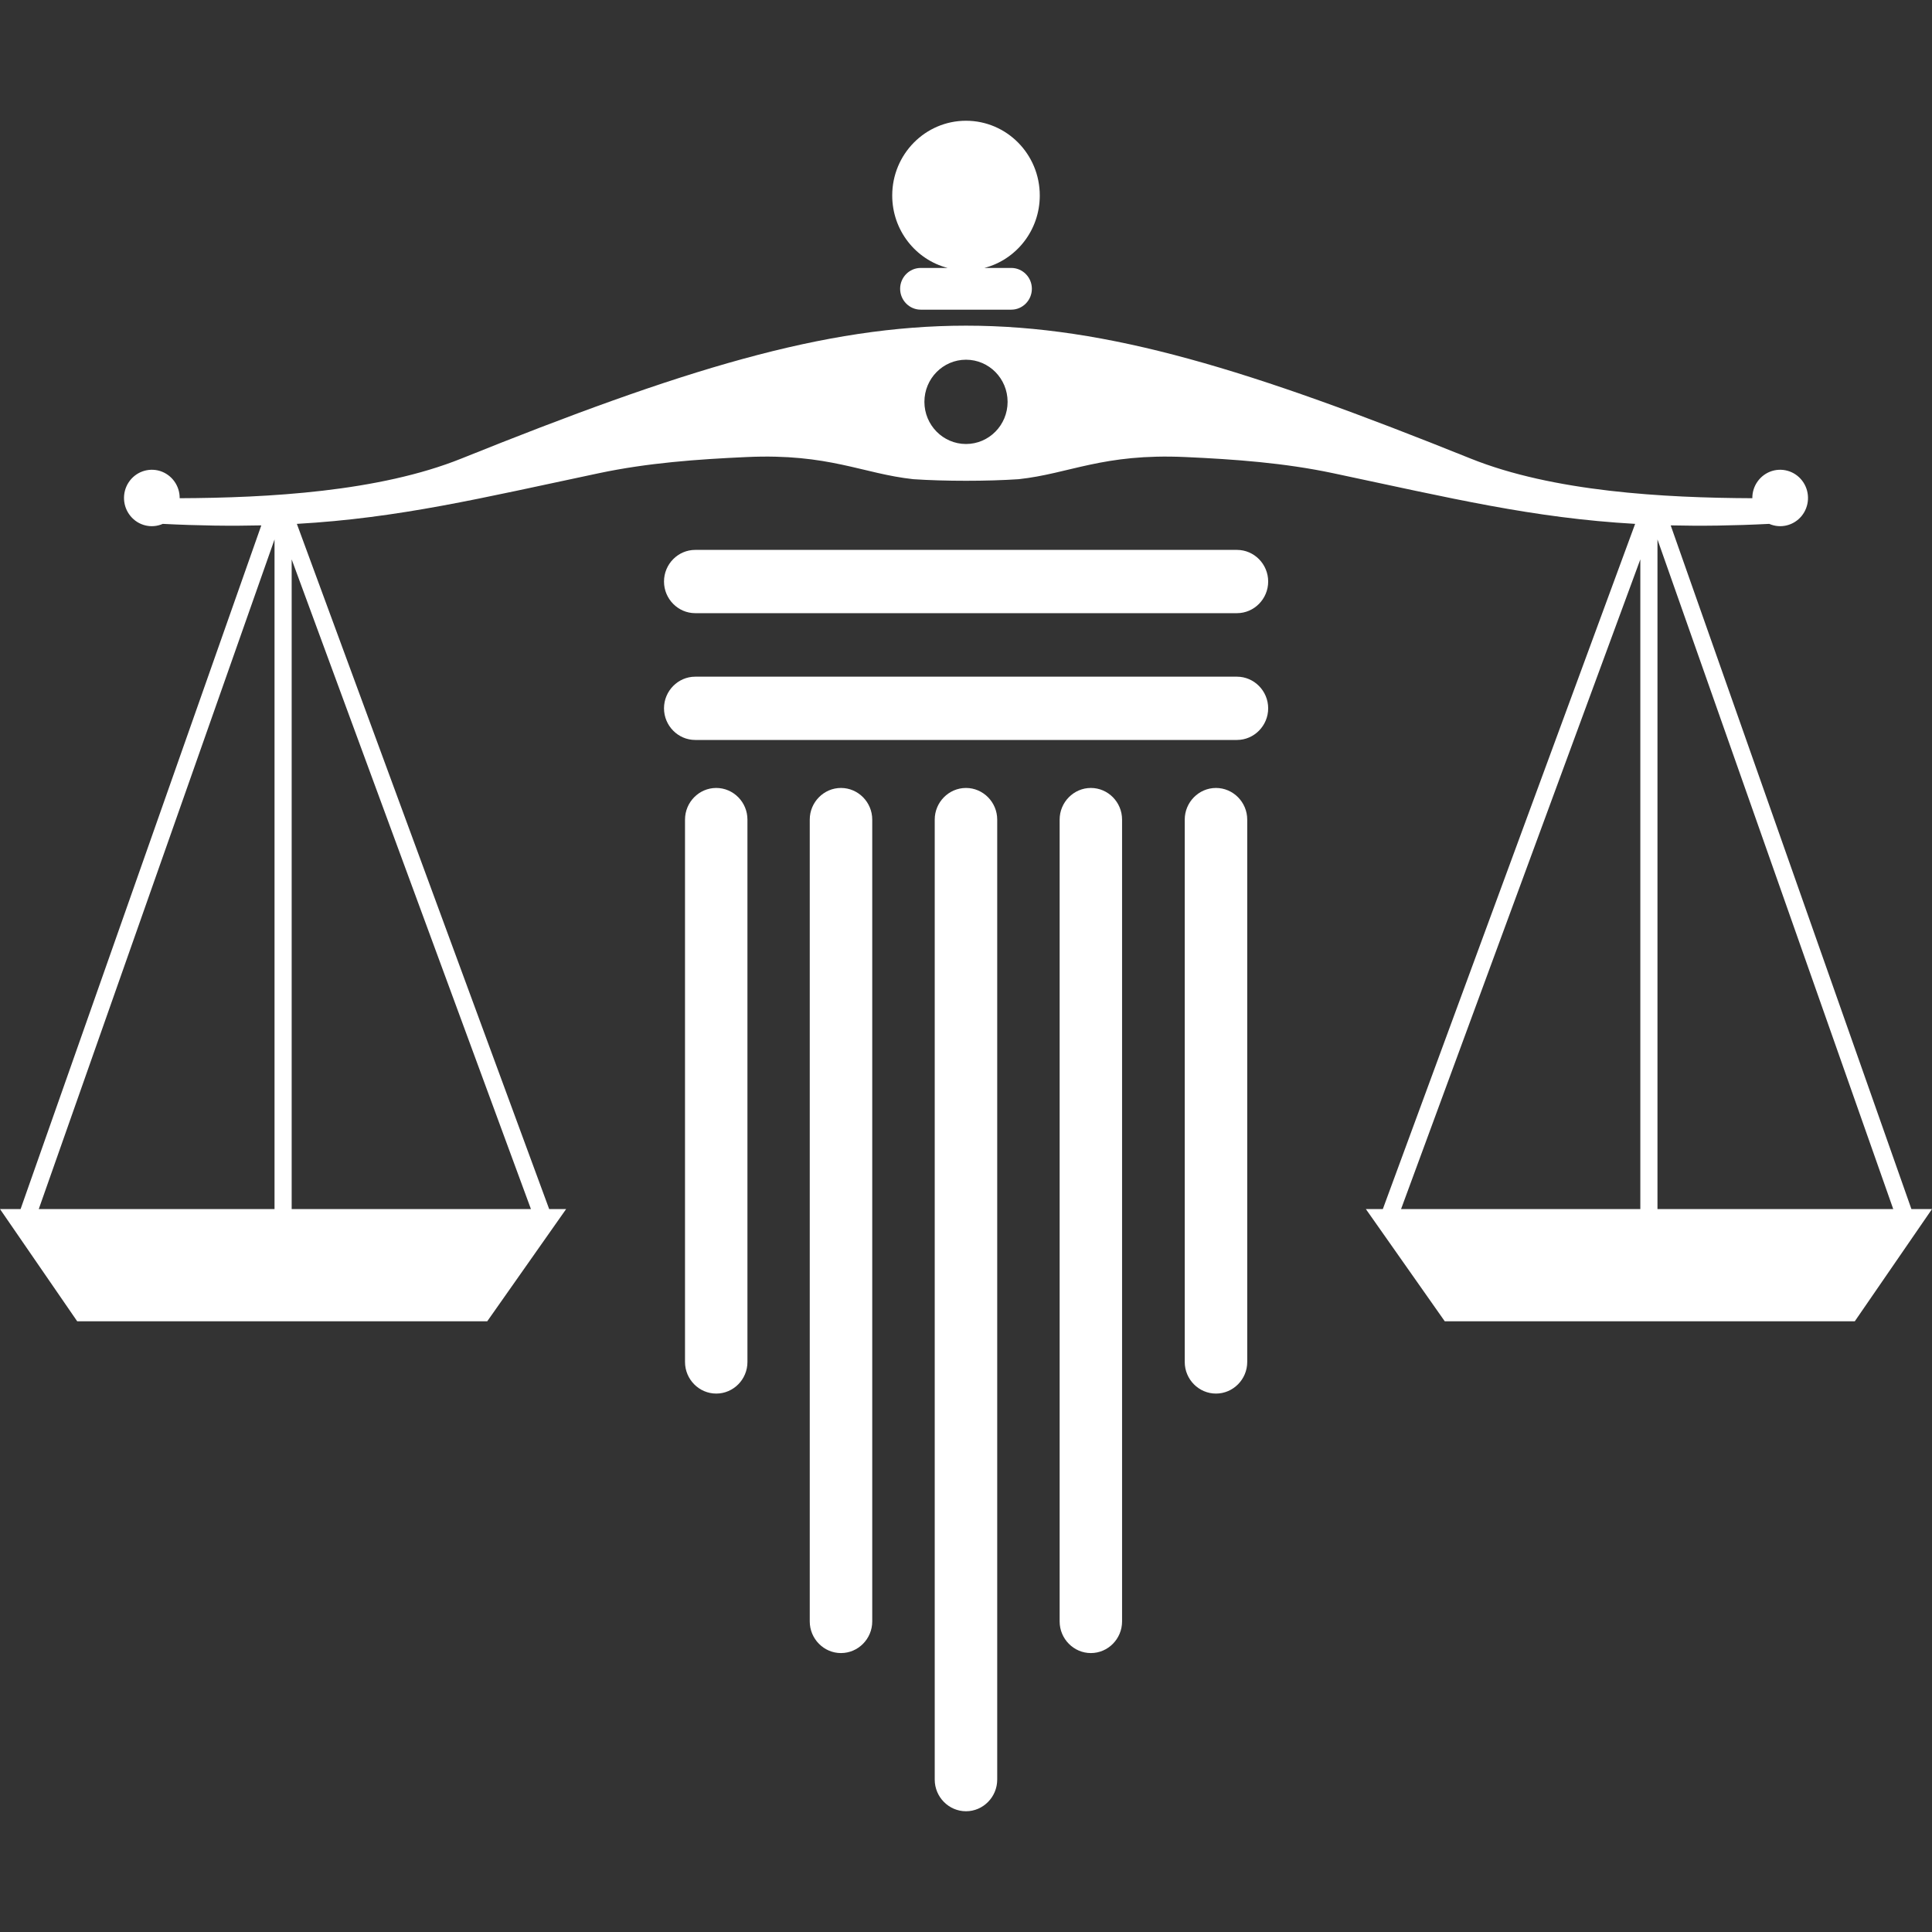
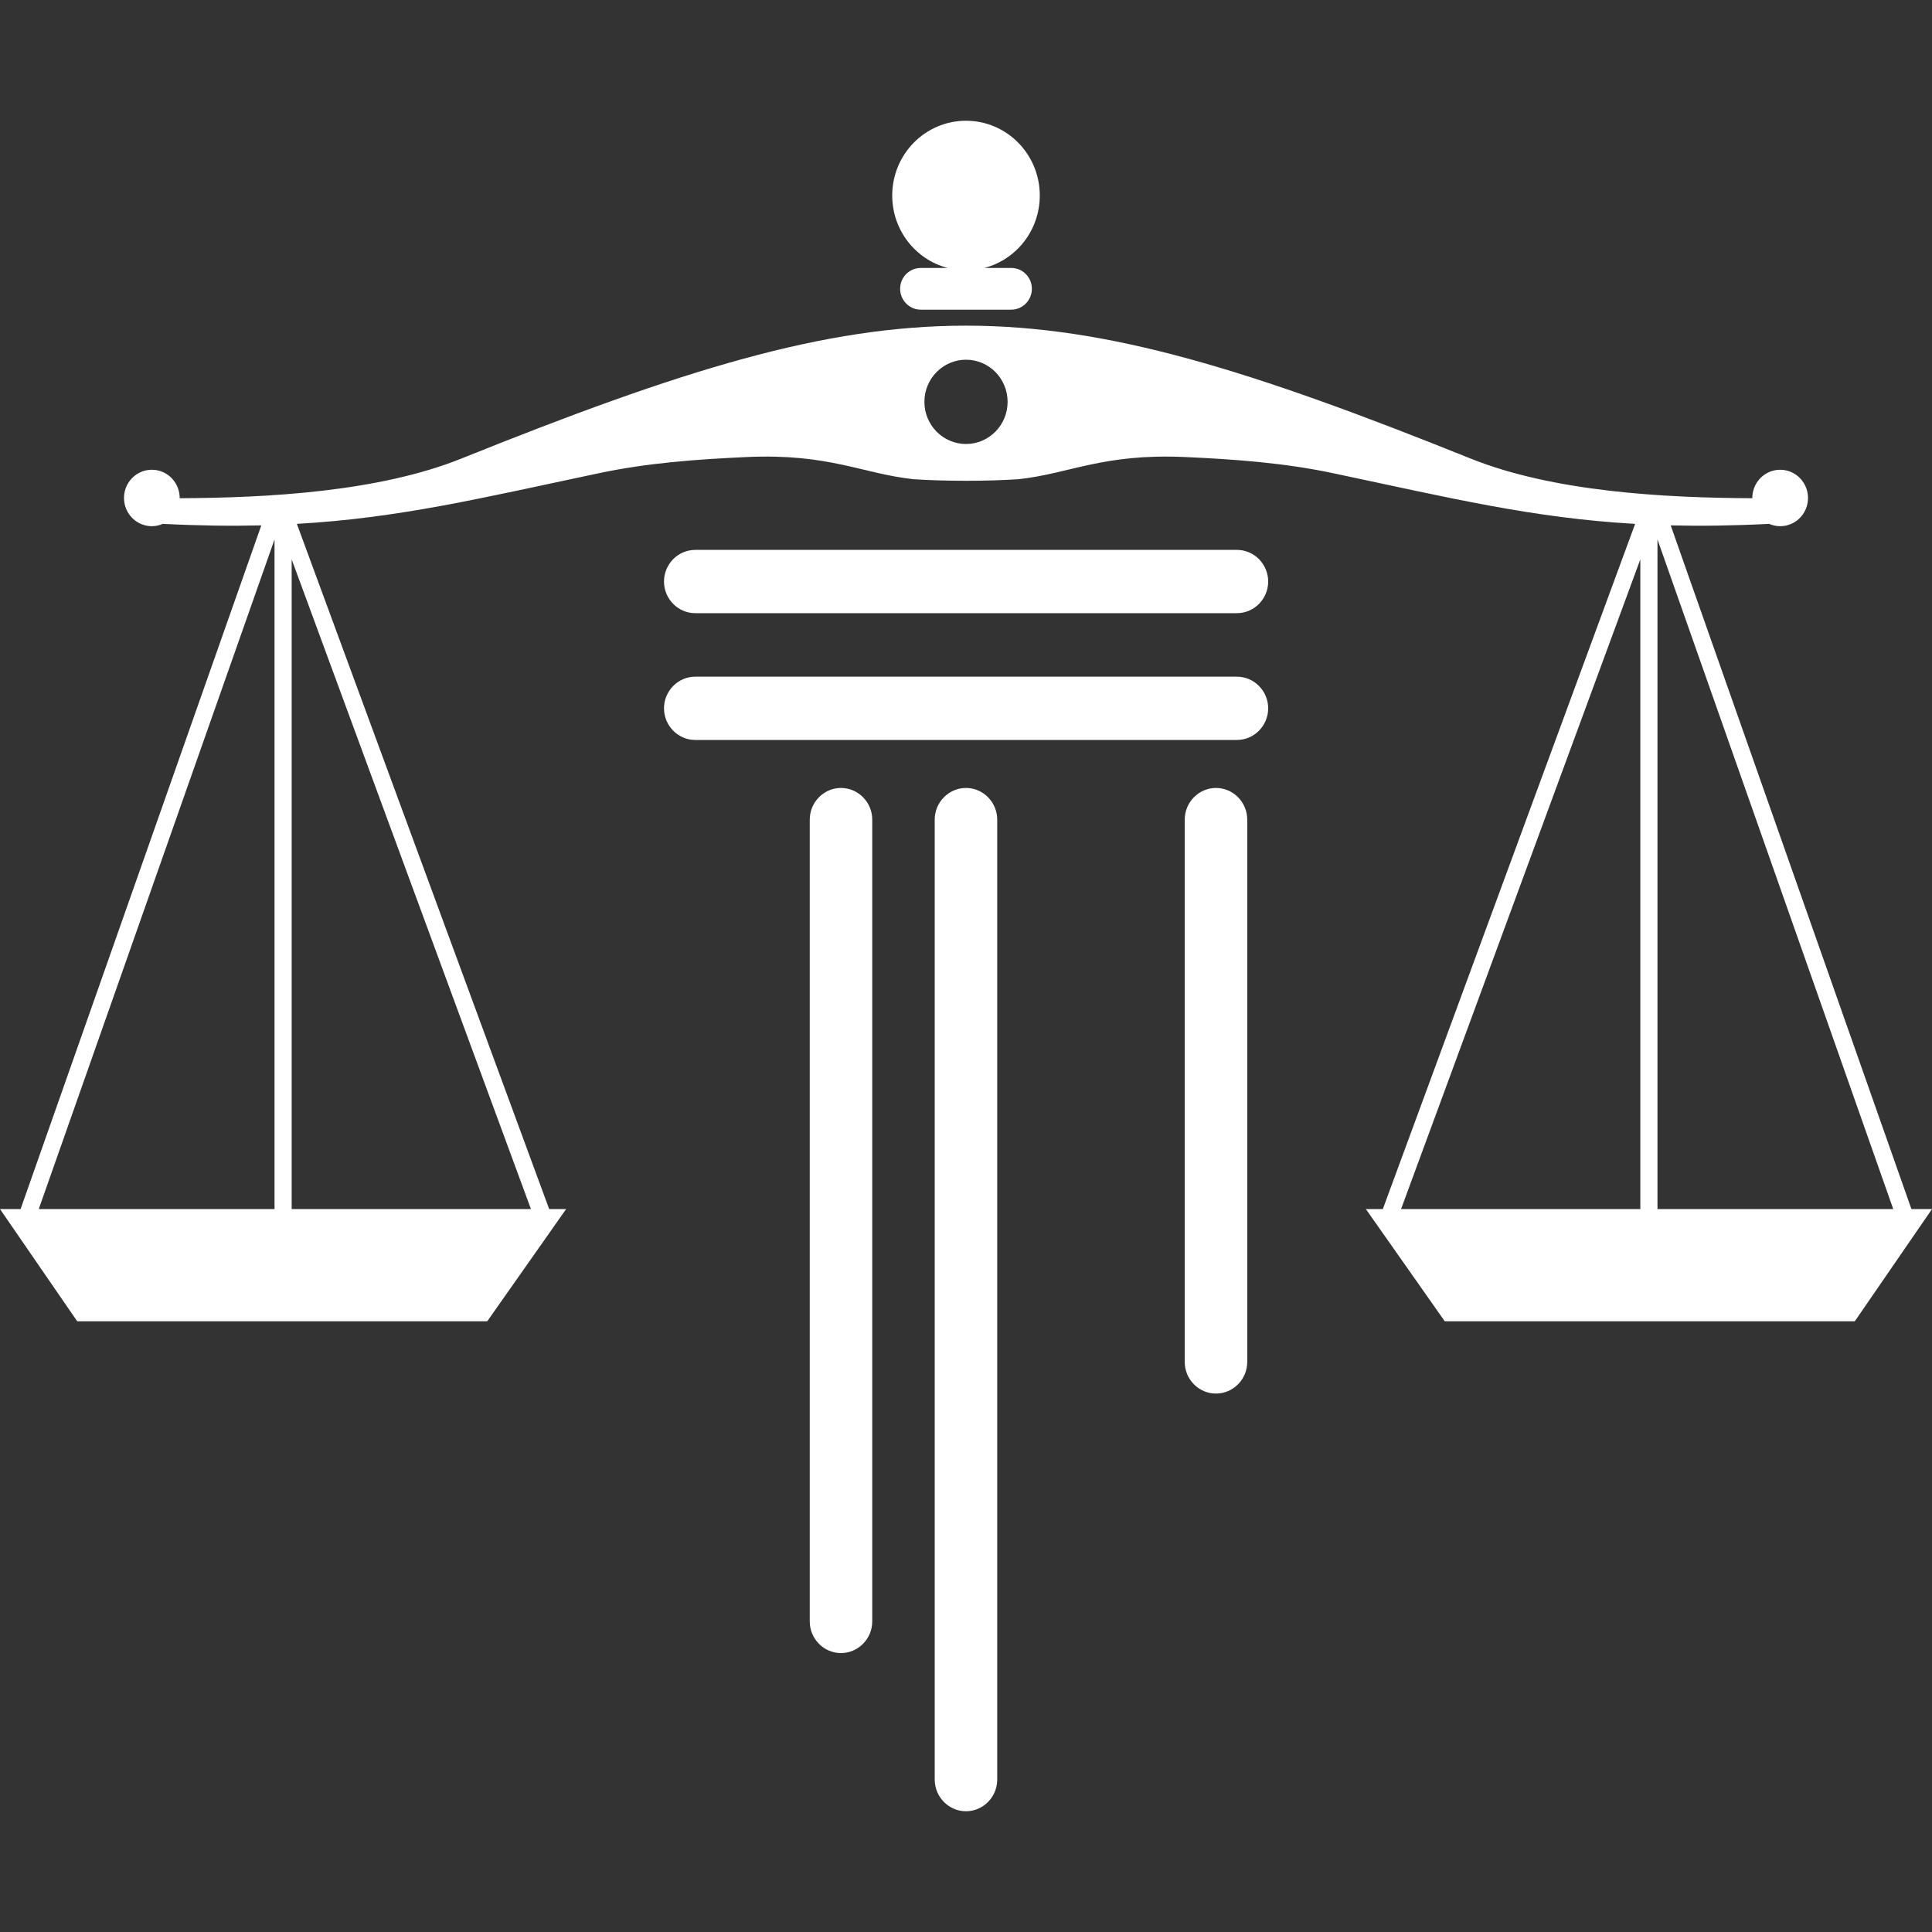
<svg xmlns="http://www.w3.org/2000/svg" width="32" height="32" viewBox="0 0 32 32" fill="none">
  <rect x="0" y="0" width="32" height="32" fill="#333333" stroke="none" />
  <path fill-rule="evenodd" clip-rule="evenodd" d="M21.005 9.632C21.005 9.92 20.772 10.156 20.488 10.156H11.515C11.231 10.156 10.998 9.92 10.998 9.632C10.998 9.343 11.231 9.108 11.515 9.108H20.488C20.772 9.108 21.005 9.343 21.005 9.632Z" fill="white" />
-   <path fill-rule="evenodd" clip-rule="evenodd" d="M18.068 13.051C18.353 13.051 18.585 13.287 18.585 13.575V26.856C18.585 27.144 18.353 27.38 18.068 27.38C17.784 27.38 17.551 27.144 17.551 26.856V13.575C17.551 13.287 17.784 13.051 18.068 13.051Z" fill="white" />
  <path fill-rule="evenodd" clip-rule="evenodd" d="M20.14 13.051C20.425 13.051 20.658 13.287 20.658 13.575V22.559C20.658 22.846 20.425 23.082 20.14 23.082C19.856 23.082 19.623 22.847 19.623 22.559V13.575C19.623 13.287 19.856 13.051 20.14 13.051Z" fill="white" />
  <path fill-rule="evenodd" clip-rule="evenodd" d="M10.998 11.732C10.998 12.02 11.231 12.256 11.515 12.256H16.001H20.488C20.772 12.256 21.005 12.02 21.005 11.732C21.005 11.444 20.772 11.208 20.488 11.208H16.001H11.515C11.231 11.208 10.998 11.444 10.998 11.732Z" fill="white" />
  <path fill-rule="evenodd" clip-rule="evenodd" d="M13.929 13.051C13.645 13.051 13.412 13.287 13.412 13.575V26.856C13.412 27.144 13.645 27.38 13.929 27.38C14.214 27.38 14.447 27.144 14.447 26.856V13.575C14.447 13.287 14.214 13.051 13.929 13.051Z" fill="white" />
-   <path fill-rule="evenodd" clip-rule="evenodd" d="M11.863 13.051C11.578 13.051 11.346 13.287 11.346 13.575V22.559C11.346 22.846 11.578 23.082 11.863 23.082C12.148 23.082 12.38 22.847 12.38 22.559V13.575C12.38 13.287 12.148 13.051 11.863 13.051Z" fill="white" />
  <path fill-rule="evenodd" clip-rule="evenodd" d="M16 13.051C16.284 13.051 16.517 13.287 16.517 13.575V29.476C16.517 29.764 16.284 30 16 30C15.715 30 15.482 29.764 15.482 29.476V13.575C15.482 13.287 15.715 13.051 16 13.051Z" fill="white" />
  <path fill-rule="evenodd" clip-rule="evenodd" d="M4.547 8.935V20.026H0.642L4.547 8.935ZM4.831 9.265L8.794 20.026H4.831V9.265ZM27.453 8.935L31.358 20.026H27.453V8.935ZM27.169 9.265V20.026H23.206L27.169 9.265ZM17.222 3.238C17.222 3.816 16.832 4.301 16.304 4.438H16.75C16.938 4.438 17.091 4.593 17.091 4.783C17.091 4.973 16.938 5.129 16.75 5.129H16H15.25C15.062 5.129 14.909 4.973 14.909 4.783C14.909 4.593 15.062 4.438 15.25 4.438H15.696C15.168 4.301 14.778 3.816 14.778 3.238C14.778 2.554 15.325 2 16 2C16.675 2 17.222 2.554 17.222 3.238ZM16 7.354C15.62 7.354 15.311 7.041 15.311 6.656C15.311 6.27 15.62 5.958 16 5.958C16.381 5.958 16.689 6.27 16.689 6.656C16.689 7.041 16.381 7.354 16 7.354ZM9.918 7.838C10.725 7.667 11.546 7.607 12.369 7.57C13.732 7.508 14.286 7.846 15.128 7.937C15.649 7.972 16.351 7.972 16.872 7.937C17.714 7.846 18.267 7.508 19.631 7.57C20.454 7.607 21.276 7.667 22.082 7.838C24.038 8.252 25.386 8.58 27.083 8.677L22.904 20.026H22.623L23.93 21.885H30.721L32 20.026H31.659L27.672 8.702C28.173 8.714 28.71 8.707 29.304 8.677C29.491 8.759 29.709 8.706 29.84 8.547C29.97 8.388 29.982 8.161 29.869 7.989C29.756 7.817 29.545 7.741 29.35 7.801C29.155 7.862 29.022 8.045 29.024 8.252C27.562 8.246 25.725 8.145 24.358 7.595C20.709 6.127 18.355 5.394 16 5.394C13.645 5.394 11.291 6.127 7.642 7.595C6.275 8.145 4.438 8.246 2.976 8.252C2.978 8.045 2.845 7.862 2.65 7.801C2.455 7.741 2.244 7.817 2.131 7.989C2.018 8.161 2.03 8.388 2.161 8.547C2.291 8.706 2.509 8.759 2.696 8.677C3.29 8.707 3.827 8.714 4.328 8.702L0.341 20.026H0L1.279 21.885H8.07L9.377 20.026H9.096L4.917 8.677C6.614 8.58 7.962 8.252 9.918 7.838Z" fill="white" />
</svg>